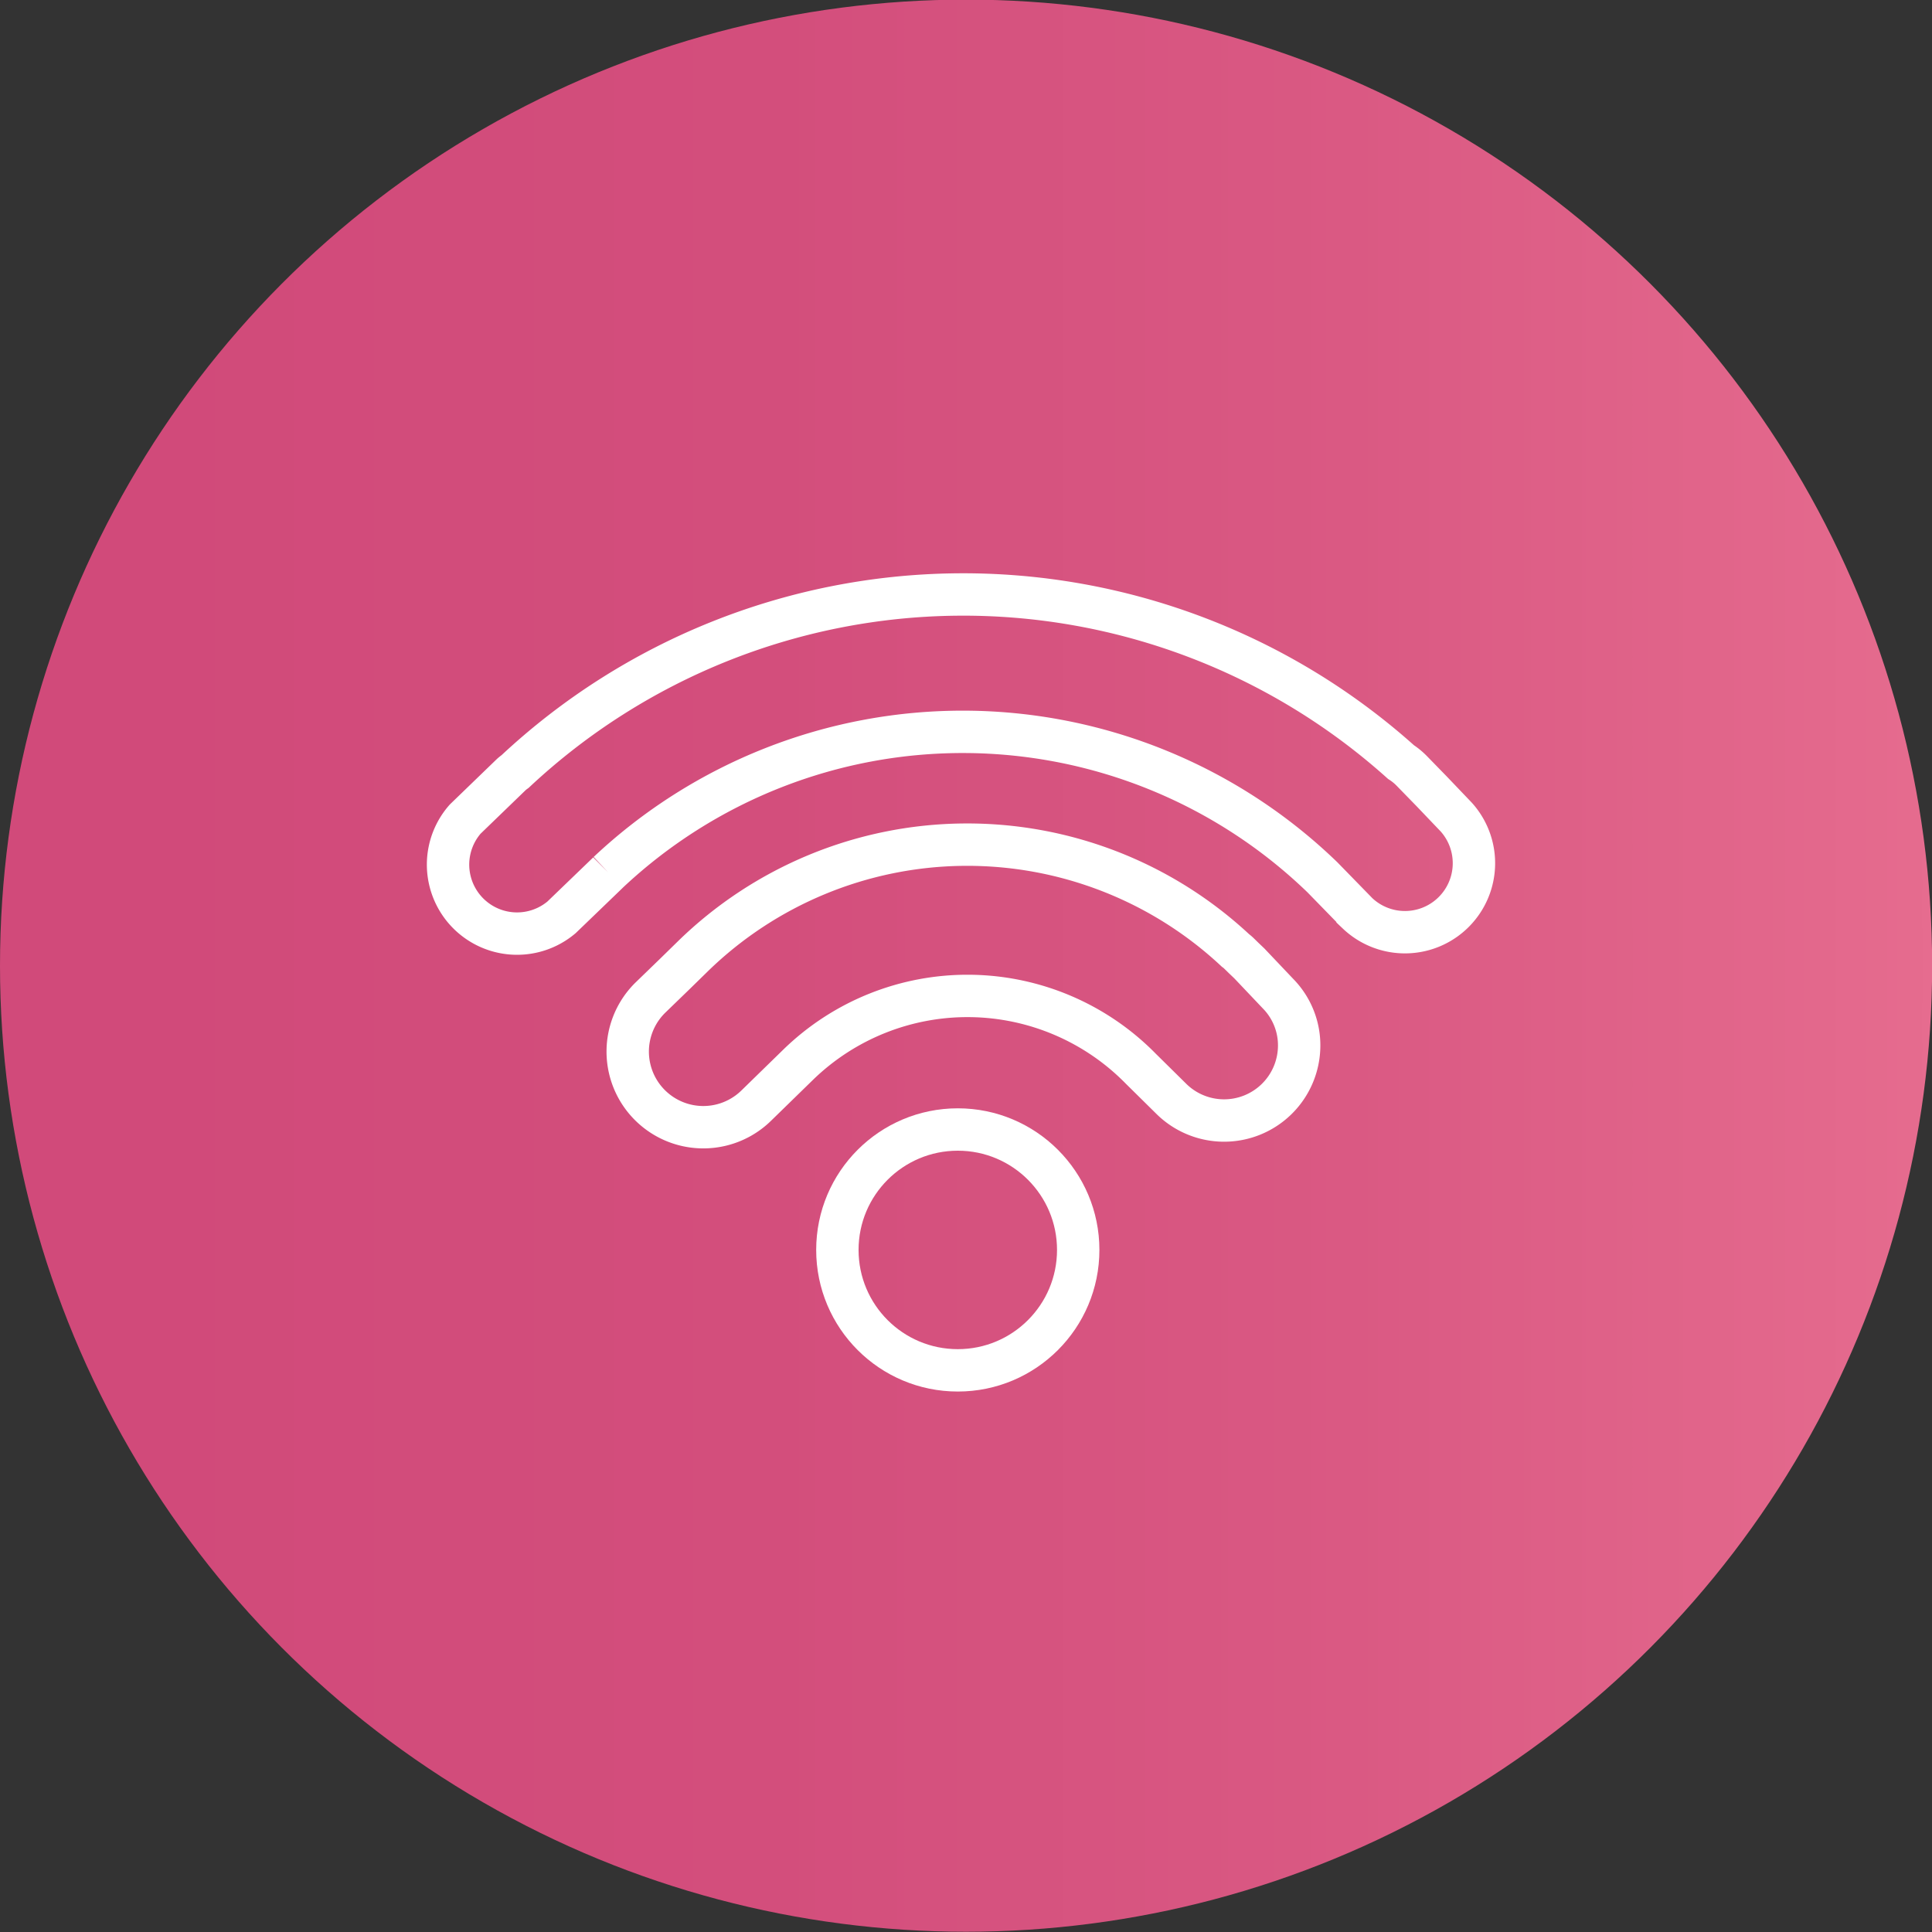
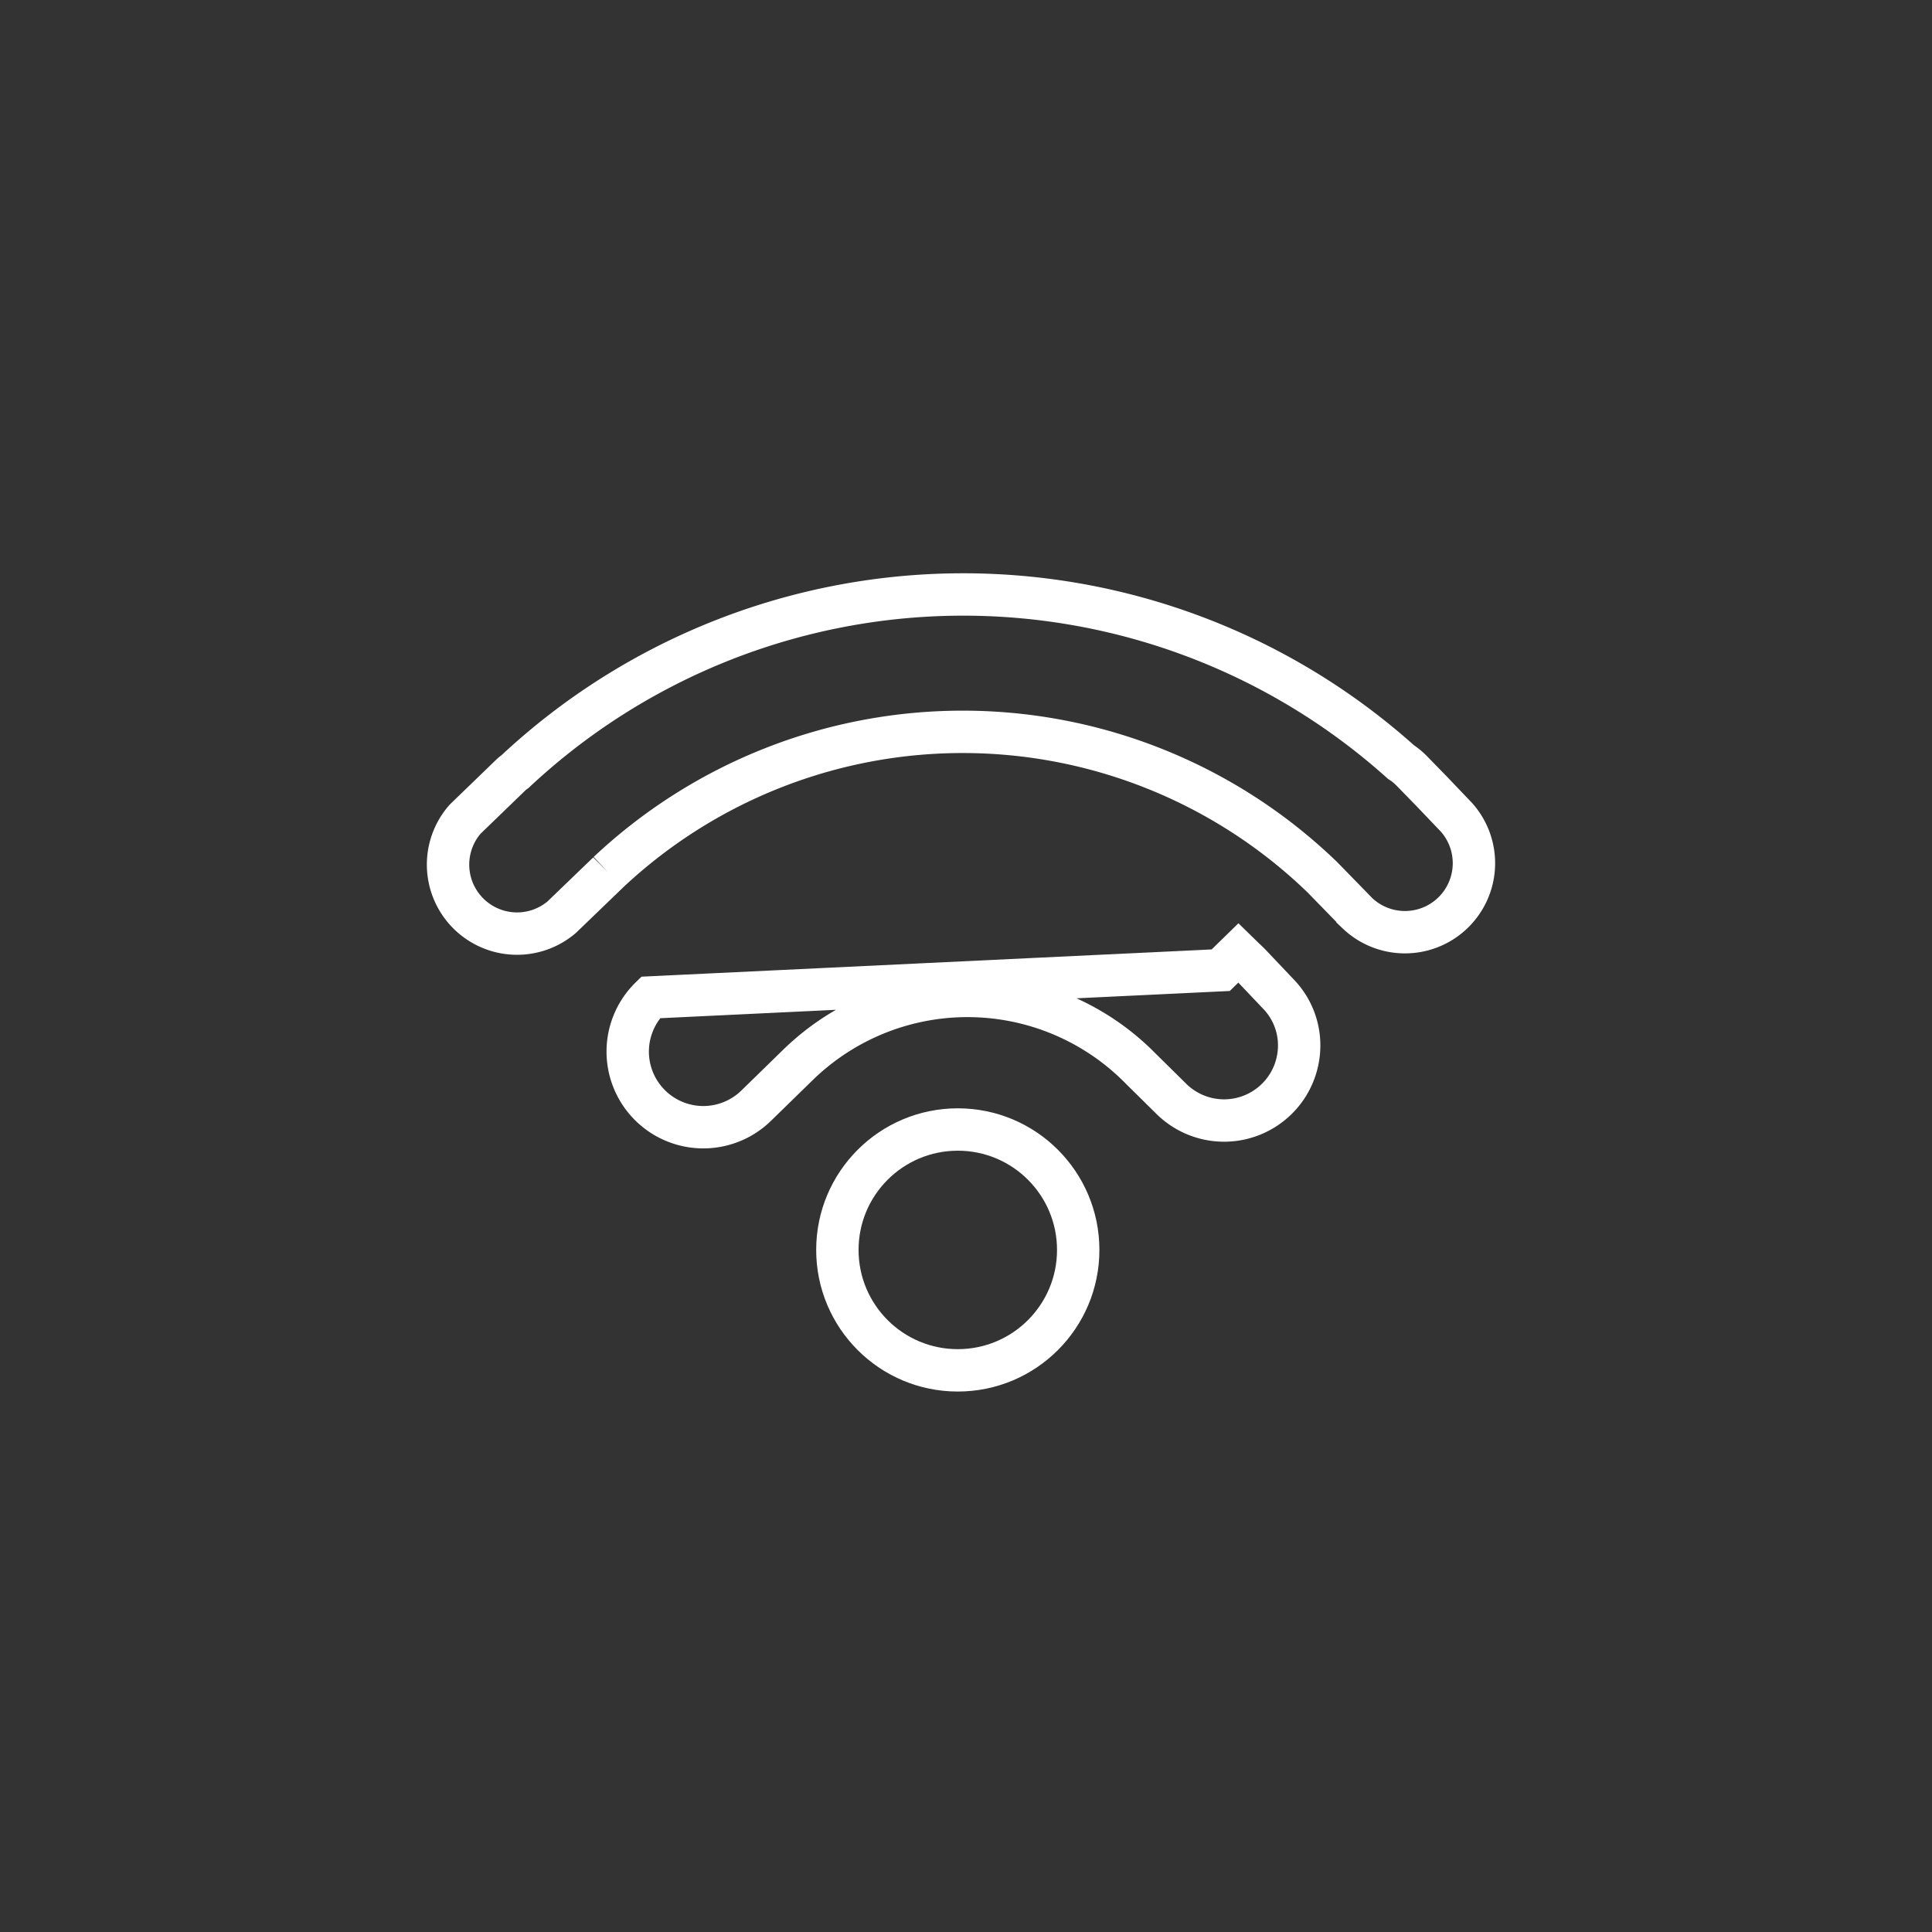
<svg xmlns="http://www.w3.org/2000/svg" viewBox="0 0 149.53 149.53">
  <rect x="0" y="0" width="149.53" height="149.53" fill="#333333" stroke="none" />
  <defs>
    <style>.cls-1{fill:url(#linear-gradient);}.cls-2{fill:none;stroke:#fff;stroke-miterlimit:10;stroke-width:3.28px;}</style>
    <linearGradient id="linear-gradient" y1="74.74" x2="149.53" y2="74.74" gradientUnits="userSpaceOnUse">
      <stop offset="0.07" stop-color="#d14a7a" />
      <stop offset="0.4" stop-color="#d34e7c" />
      <stop offset="0.7" stop-color="#da5983" />
      <stop offset="0.99" stop-color="#e56b8e" />
      <stop offset="1" stop-color="#e66c8f" />
    </linearGradient>
  </defs>
  <title>--</title>
  <g id="_Layer_" data-name="&lt;Layer&gt;">
-     <circle class="cls-1" cx="74.77" cy="74.74" r="74.77" />
    <circle class="cls-2" cx="74.13" cy="96.74" r="9.32" />
-     <path class="cls-2" d="M96.69,74.56l-.42-.4-.42-.41a2.33,2.33,0,0,0-.23-.19,30.41,30.41,0,0,0-42,.46l-1.37,1.34L50.35,77.2a5.85,5.85,0,0,0,8.17,8.38l3.26-3.18a18.79,18.79,0,0,1,26.53.33L90.61,85a5.81,5.81,0,0,0,9.94-4,5.71,5.71,0,0,0-1.64-4.1Z" />
+     <path class="cls-2" d="M96.69,74.56l-.42-.4-.42-.41l-1.37,1.34L50.35,77.2a5.85,5.85,0,0,0,8.17,8.38l3.26-3.18a18.79,18.79,0,0,1,26.53.33L90.61,85a5.81,5.81,0,0,0,9.94-4,5.71,5.71,0,0,0-1.64-4.1Z" />
    <path class="cls-2" d="M112.71,63.24l-1.91-2,0,0-1.51-1.55a4.85,4.85,0,0,0-.86-.71,50.74,50.74,0,0,0-68.56.73,3.25,3.25,0,0,0-.29.23L36,63.4A5.34,5.34,0,0,0,43.46,71L47,67.59l.07-.07a40.05,40.05,0,0,1,55.28.38l2.72,2.79a5.34,5.34,0,0,0,7.64-7.45Z" />
  </g>
</svg>